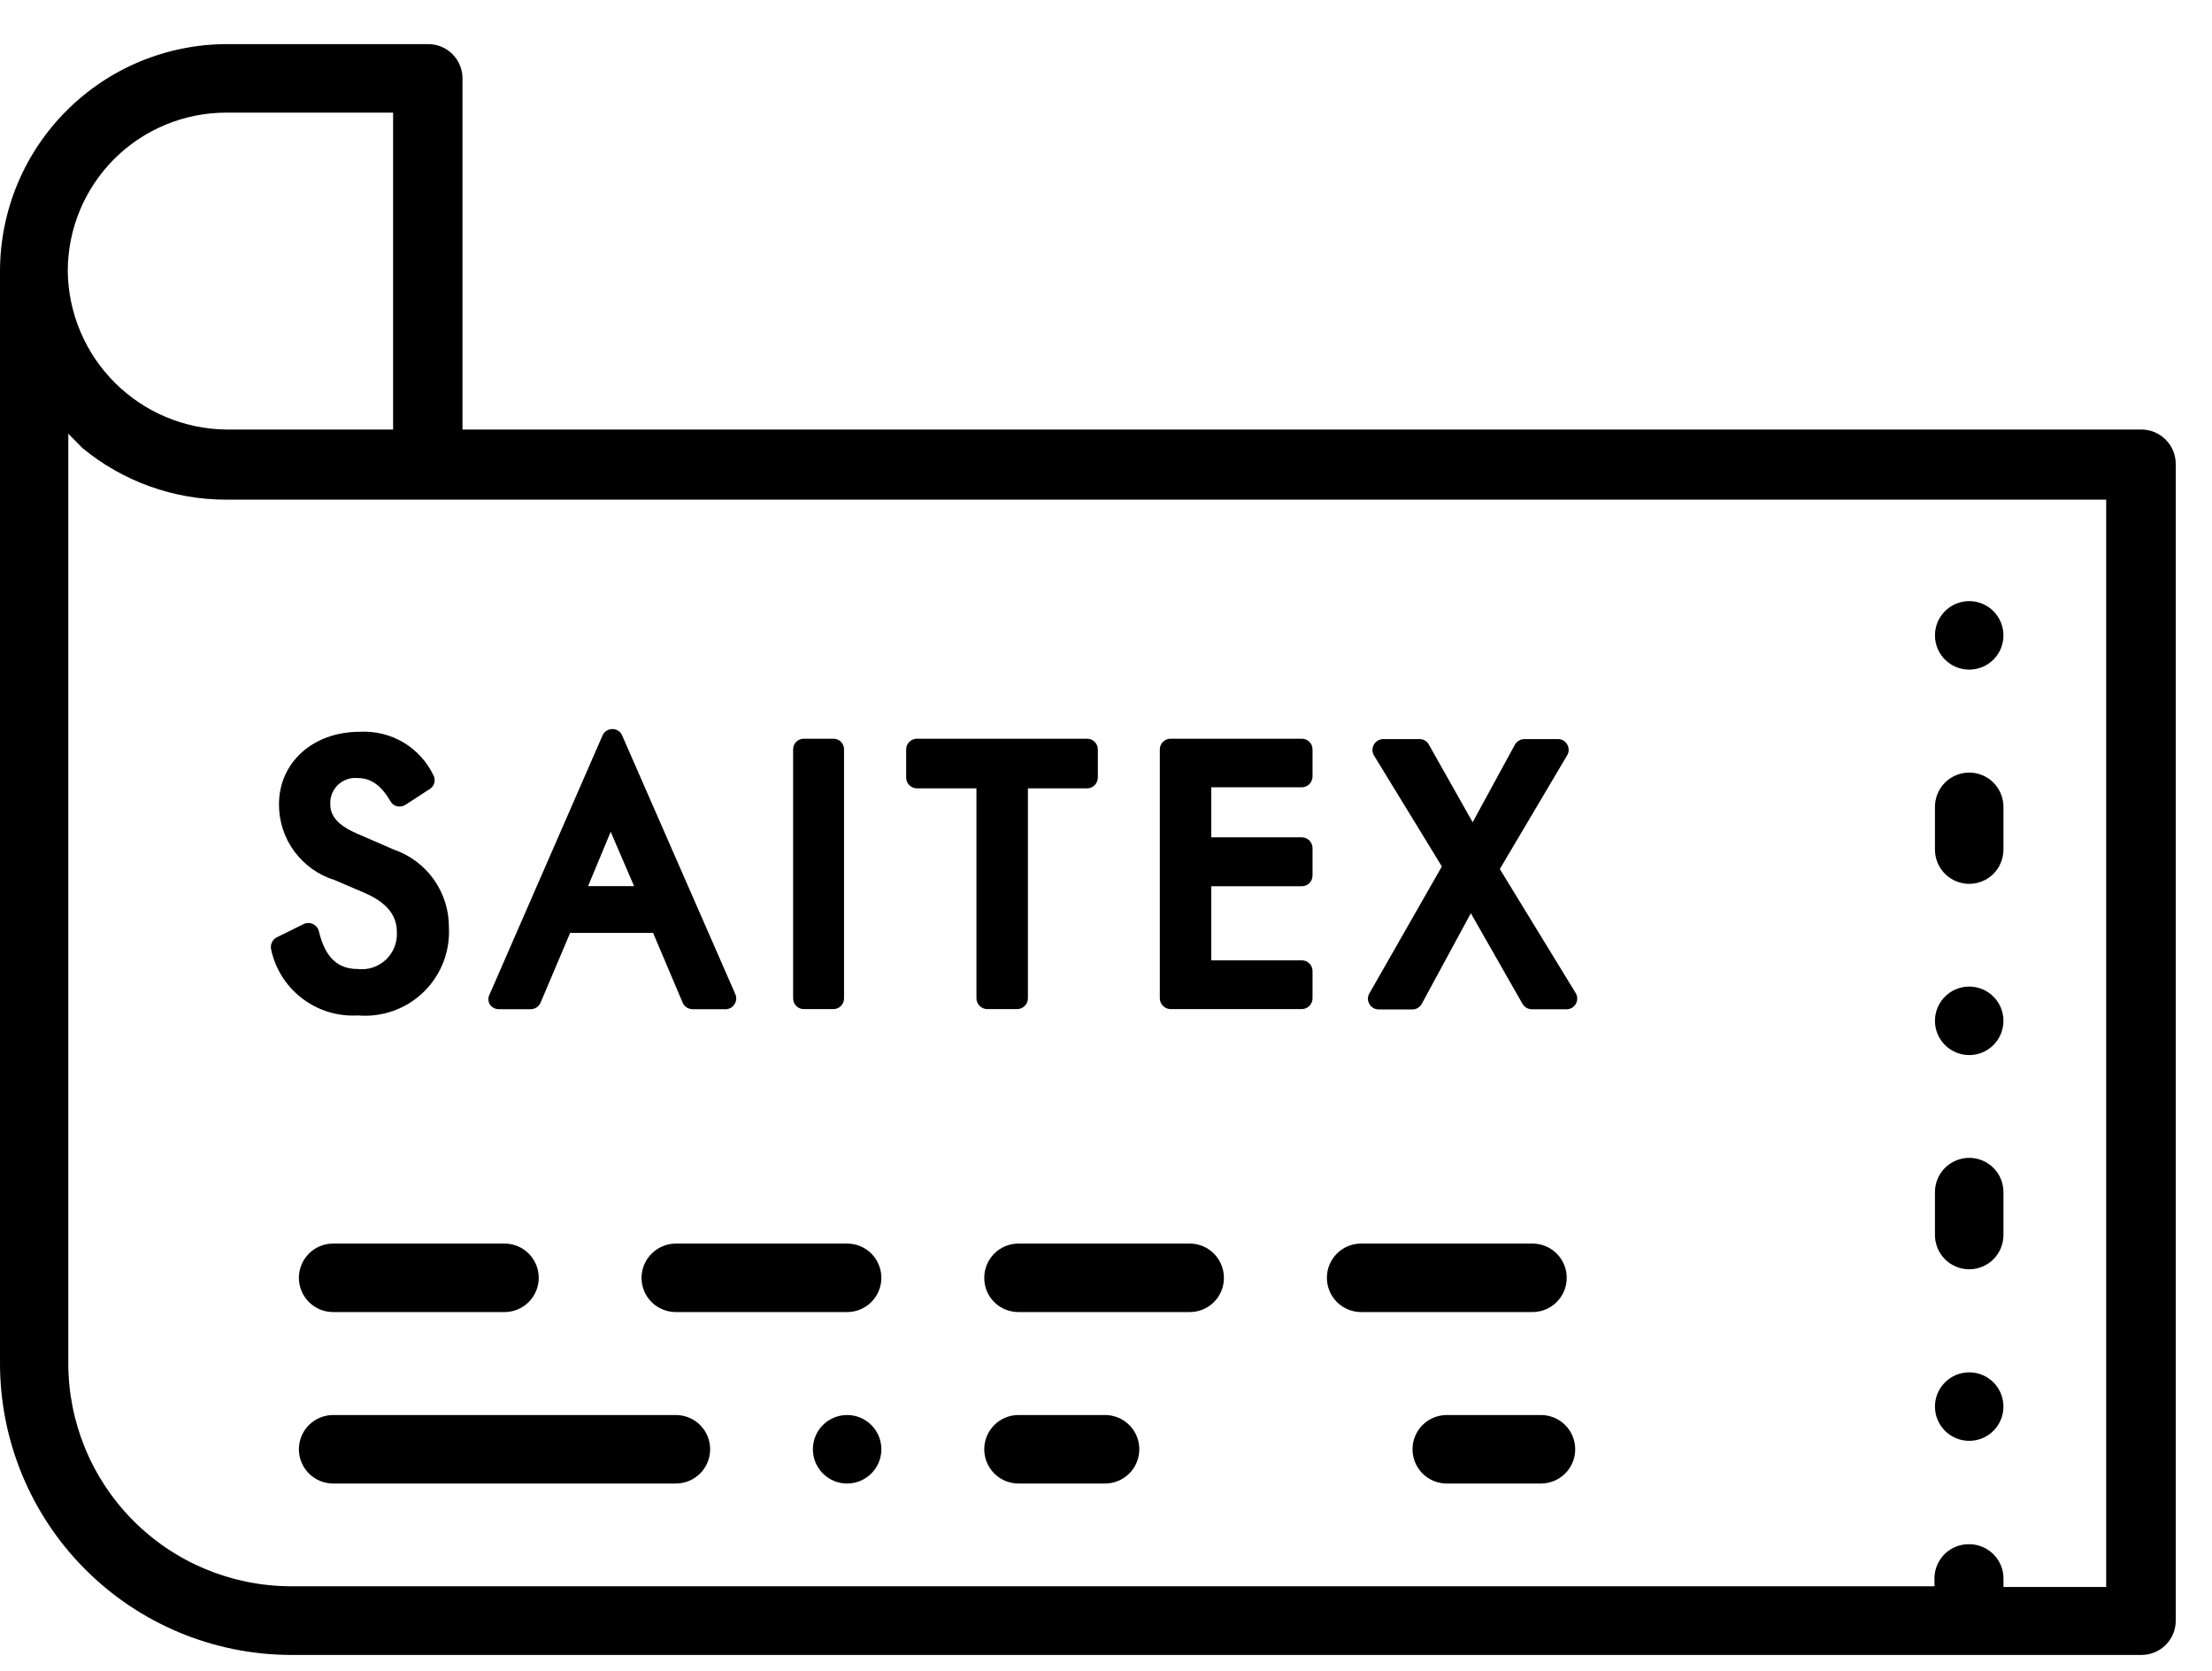
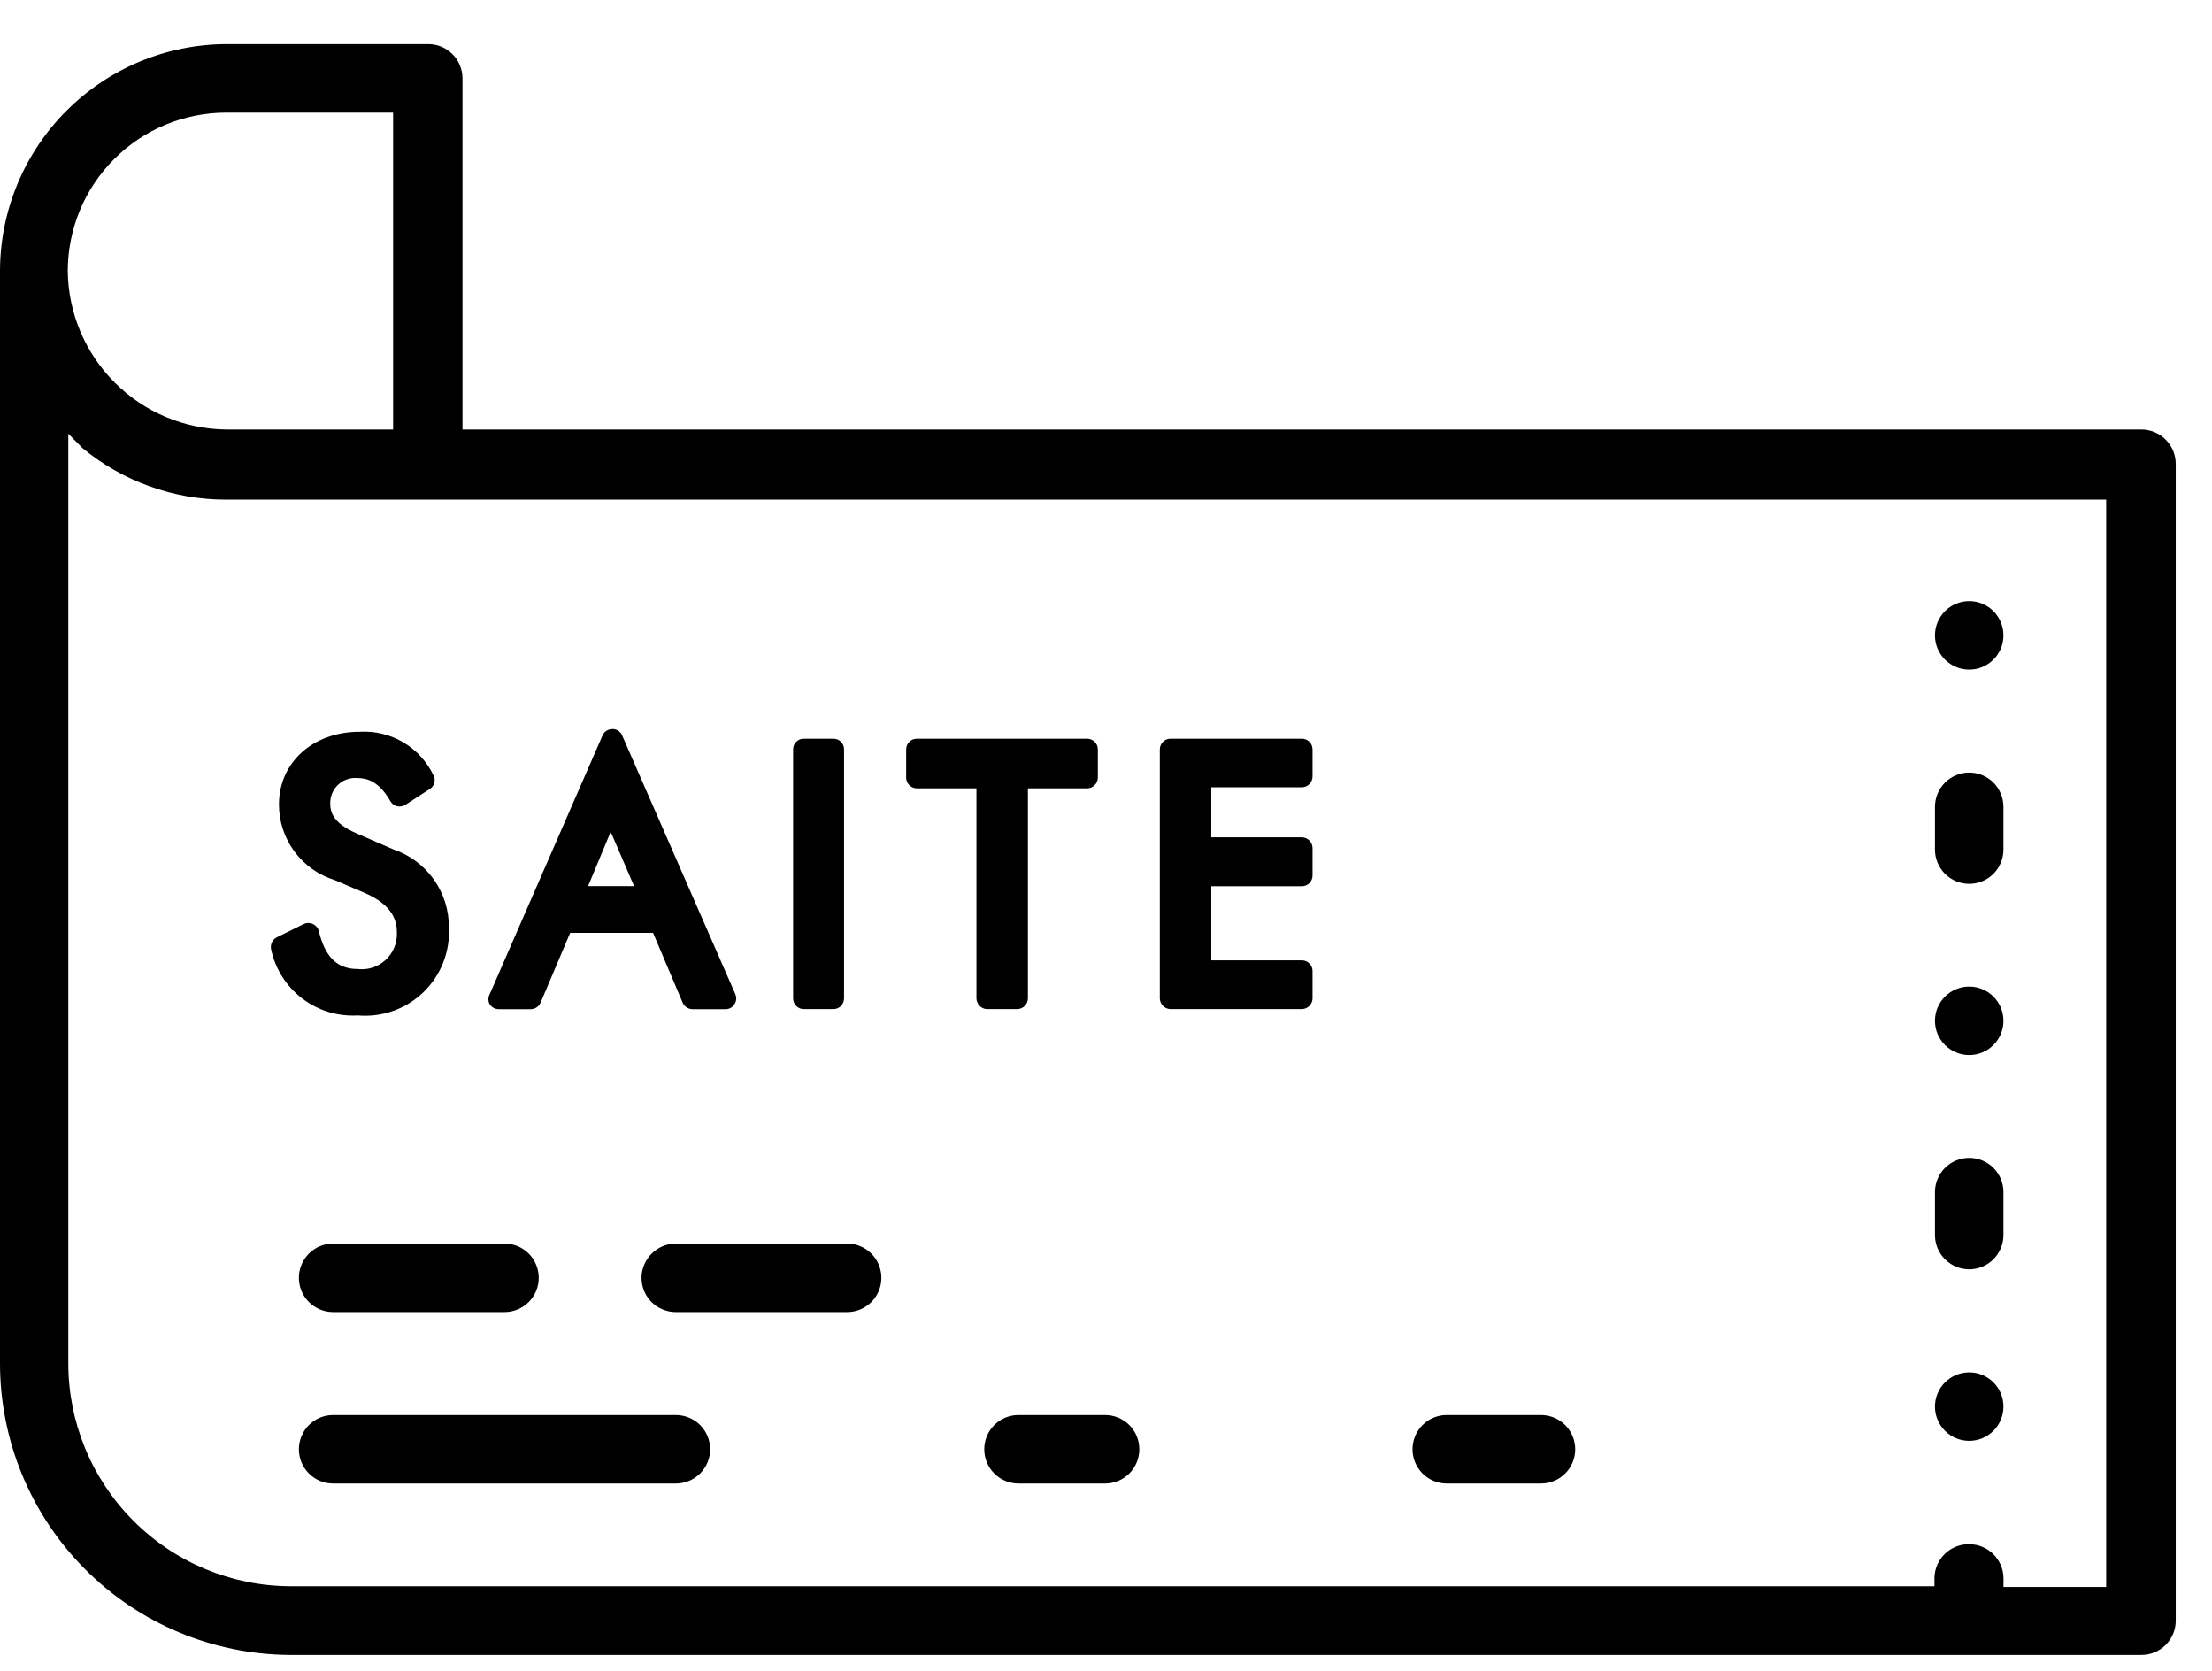
<svg xmlns="http://www.w3.org/2000/svg" width="49" height="37" viewBox="0 0 49 37" fill="none">
  <g id="ic33">
    <path id="Vector" d="M6.421 36.649C4.713 36.639 3.079 35.954 1.876 34.742C0.672 33.53 -0.002 31.891 5.12185e-06 30.184V6.005C0.001 4.672 0.531 3.393 1.474 2.451C2.417 1.508 3.695 0.978 5.028 0.977H9.487C9.688 0.977 9.881 1.056 10.023 1.199C10.165 1.341 10.245 1.534 10.245 1.735V9.512H47.438C47.64 9.513 47.833 9.594 47.975 9.737C48.117 9.88 48.197 10.073 48.197 10.275V35.89C48.197 36.092 48.117 36.284 47.975 36.427C47.833 36.569 47.64 36.649 47.438 36.649H6.421ZM43.622 34.197C43.823 34.197 44.016 34.277 44.158 34.419C44.301 34.561 44.381 34.754 44.381 34.955V35.144H46.656V11.065H5.008C3.847 11.066 2.722 10.661 1.826 9.922L1.513 9.605V30.184C1.511 31.489 2.026 32.743 2.946 33.669C3.866 34.596 5.115 35.12 6.421 35.128H42.852V34.939C42.856 34.739 42.939 34.548 43.084 34.409C43.228 34.27 43.422 34.194 43.622 34.197ZM5.008 2.494C4.078 2.495 3.186 2.865 2.528 3.523C1.87 4.182 1.501 5.074 1.501 6.005C1.512 6.932 1.886 7.817 2.541 8.472C3.196 9.128 4.082 9.501 5.008 9.512H8.708V2.494H5.008Z" fill="black" />
    <path id="Vector_2" d="M43.622 31.908C44.041 31.908 44.38 31.568 44.38 31.149C44.38 30.73 44.041 30.391 43.622 30.391C43.203 30.391 42.863 30.73 42.863 31.149C42.863 31.568 43.203 31.908 43.622 31.908Z" fill="black" />
    <path id="Vector_3" d="M43.622 19.573C43.421 19.573 43.228 19.494 43.085 19.351C42.943 19.209 42.863 19.016 42.863 18.815V17.868C42.863 17.667 42.943 17.474 43.085 17.331C43.228 17.189 43.421 17.109 43.622 17.109C43.823 17.109 44.016 17.189 44.158 17.331C44.3 17.474 44.38 17.667 44.38 17.868V18.815C44.38 19.016 44.3 19.209 44.158 19.351C44.016 19.494 43.823 19.573 43.622 19.573Z" fill="black" />
    <path id="Vector_4" d="M43.622 14.829C44.041 14.829 44.38 14.49 44.38 14.071C44.38 13.652 44.041 13.312 43.622 13.312C43.203 13.312 42.863 13.652 42.863 14.071C42.863 14.49 43.203 14.829 43.622 14.829Z" fill="black" />
    <path id="Vector_5" d="M43.622 23.365C44.041 23.365 44.38 23.025 44.38 22.606C44.38 22.187 44.041 21.848 43.622 21.848C43.203 21.848 42.863 22.187 42.863 22.606C42.863 23.025 43.203 23.365 43.622 23.365Z" fill="black" />
    <path id="Vector_6" d="M43.622 28.109C43.421 28.109 43.228 28.029 43.085 27.887C42.943 27.744 42.863 27.551 42.863 27.35V26.399C42.863 26.198 42.943 26.005 43.085 25.863C43.228 25.721 43.421 25.641 43.622 25.641C43.823 25.641 44.016 25.721 44.158 25.863C44.3 26.005 44.38 26.198 44.38 26.399V27.35C44.38 27.551 44.3 27.744 44.158 27.887C44.016 28.029 43.823 28.109 43.622 28.109Z" fill="black" />
    <path id="Vector_7" d="M7.38 32.853C7.178 32.853 6.985 32.773 6.843 32.631C6.701 32.489 6.621 32.296 6.621 32.094C6.621 31.893 6.701 31.7 6.843 31.558C6.985 31.416 7.178 31.336 7.38 31.336H14.972C15.174 31.336 15.366 31.416 15.509 31.558C15.651 31.7 15.731 31.893 15.731 32.094C15.731 32.296 15.651 32.489 15.509 32.631C15.366 32.773 15.174 32.853 14.972 32.853H7.38Z" fill="black" />
-     <path id="Vector_8" d="M18.765 32.853C19.184 32.853 19.524 32.513 19.524 32.094C19.524 31.675 19.184 31.336 18.765 31.336C18.346 31.336 18.007 31.675 18.007 32.094C18.007 32.513 18.346 32.853 18.765 32.853Z" fill="black" />
    <path id="Vector_9" d="M22.561 32.853C22.36 32.853 22.167 32.773 22.025 32.631C21.883 32.489 21.803 32.296 21.803 32.094C21.803 31.893 21.883 31.7 22.025 31.558C22.167 31.416 22.36 31.336 22.561 31.336H24.48C24.681 31.336 24.873 31.416 25.016 31.558C25.158 31.7 25.238 31.893 25.238 32.094C25.238 32.296 25.158 32.489 25.016 32.631C24.873 32.773 24.681 32.853 24.48 32.853H22.561Z" fill="black" />
    <path id="Vector_10" d="M32.048 32.853C31.847 32.853 31.654 32.773 31.512 32.631C31.37 32.489 31.29 32.296 31.29 32.094C31.29 31.893 31.37 31.7 31.512 31.558C31.654 31.416 31.847 31.336 32.048 31.336H34.135C34.337 31.336 34.529 31.416 34.672 31.558C34.814 31.7 34.894 31.893 34.894 32.094C34.894 32.296 34.814 32.489 34.672 32.631C34.529 32.773 34.337 32.853 34.135 32.853H32.048Z" fill="black" />
-     <path id="Vector_11" d="M22.561 29.056C22.462 29.056 22.363 29.037 22.27 28.999C22.178 28.961 22.094 28.906 22.024 28.835C21.953 28.765 21.897 28.681 21.859 28.588C21.822 28.496 21.802 28.397 21.803 28.297C21.803 28.096 21.883 27.904 22.025 27.761C22.167 27.619 22.36 27.539 22.561 27.539H26.354C26.555 27.539 26.748 27.619 26.89 27.761C27.032 27.904 27.112 28.096 27.112 28.297C27.113 28.397 27.093 28.496 27.055 28.588C27.017 28.681 26.962 28.765 26.891 28.835C26.82 28.906 26.737 28.961 26.645 28.999C26.552 29.037 26.453 29.056 26.354 29.056H22.561Z" fill="black" />
    <path id="Vector_12" d="M14.973 29.056C14.873 29.056 14.774 29.037 14.682 28.999C14.589 28.962 14.505 28.906 14.434 28.835C14.364 28.765 14.307 28.681 14.269 28.589C14.231 28.496 14.211 28.398 14.211 28.297C14.212 28.096 14.293 27.903 14.436 27.761C14.579 27.619 14.772 27.539 14.973 27.539H18.766C18.967 27.539 19.16 27.619 19.302 27.761C19.444 27.904 19.524 28.096 19.524 28.297C19.524 28.499 19.444 28.692 19.302 28.834C19.16 28.976 18.967 29.056 18.766 29.056H14.973Z" fill="black" />
-     <path id="Vector_13" d="M30.151 29.056C29.95 29.056 29.757 28.976 29.615 28.834C29.473 28.692 29.393 28.499 29.393 28.297C29.393 28.096 29.473 27.904 29.615 27.761C29.757 27.619 29.95 27.539 30.151 27.539H33.947C34.149 27.539 34.342 27.619 34.484 27.761C34.626 27.904 34.706 28.096 34.706 28.297C34.706 28.499 34.626 28.692 34.484 28.834C34.342 28.976 34.149 29.056 33.947 29.056H30.151Z" fill="black" />
    <path id="Vector_14" d="M7.38 29.056C7.178 29.056 6.985 28.976 6.843 28.834C6.701 28.692 6.621 28.499 6.621 28.297C6.621 28.096 6.701 27.904 6.843 27.761C6.985 27.619 7.178 27.539 7.38 27.539H11.176C11.377 27.539 11.57 27.619 11.712 27.761C11.854 27.904 11.934 28.096 11.934 28.297C11.934 28.499 11.854 28.692 11.712 28.834C11.57 28.976 11.377 29.056 11.176 29.056H7.38Z" fill="black" />
    <path id="Vector_15" d="M9.691 20.553C9.701 20.784 9.661 21.014 9.575 21.229C9.488 21.443 9.357 21.637 9.19 21.796C9.023 21.956 8.824 22.079 8.606 22.155C8.388 22.233 8.156 22.262 7.926 22.243C7.537 22.27 7.152 22.155 6.842 21.92C6.532 21.684 6.318 21.344 6.24 20.962L6.834 20.669C6.995 21.34 7.372 21.689 7.926 21.689C8.067 21.701 8.21 21.684 8.344 21.637C8.479 21.591 8.602 21.517 8.706 21.421C8.81 21.324 8.893 21.206 8.948 21.075C9.004 20.945 9.032 20.804 9.029 20.662C9.022 20.411 8.935 20.17 8.781 19.972C8.628 19.774 8.415 19.631 8.175 19.562L7.504 19.273C7.192 19.18 6.917 18.989 6.722 18.728C6.527 18.467 6.421 18.15 6.421 17.824C6.421 17.054 7.051 16.468 7.97 16.468C8.263 16.449 8.556 16.519 8.81 16.668C9.064 16.816 9.267 17.037 9.395 17.302L8.857 17.648C8.776 17.465 8.645 17.309 8.48 17.198C8.315 17.086 8.121 17.024 7.922 17.018C7.813 17.013 7.705 17.03 7.603 17.068C7.502 17.106 7.409 17.165 7.331 17.239C7.252 17.314 7.19 17.405 7.147 17.505C7.105 17.604 7.083 17.712 7.083 17.82C7.083 18.221 7.324 18.494 7.821 18.707L8.624 19.056C8.937 19.162 9.208 19.363 9.4 19.632C9.592 19.901 9.694 20.223 9.691 20.553Z" fill="black" />
    <path id="Vector_16" d="M7.925 22.487C7.484 22.513 7.049 22.381 6.697 22.113C6.345 21.846 6.1 21.462 6.007 21.03C5.994 20.977 5.999 20.921 6.022 20.872C6.044 20.822 6.083 20.782 6.132 20.757L6.726 20.464C6.758 20.448 6.794 20.44 6.83 20.44C6.866 20.44 6.902 20.448 6.934 20.464C6.966 20.479 6.994 20.5 7.017 20.527C7.039 20.555 7.055 20.587 7.063 20.621C7.199 21.186 7.464 21.459 7.925 21.459C8.037 21.472 8.15 21.461 8.256 21.426C8.363 21.391 8.461 21.333 8.543 21.257C8.626 21.181 8.69 21.088 8.733 20.984C8.776 20.881 8.796 20.769 8.792 20.657C8.792 20.412 8.72 20.051 8.078 19.774L7.412 19.489C7.054 19.378 6.741 19.155 6.519 18.853C6.297 18.551 6.178 18.186 6.18 17.811C6.18 16.889 6.93 16.206 7.966 16.206C8.304 16.186 8.641 16.267 8.932 16.439C9.224 16.611 9.458 16.867 9.603 17.173C9.63 17.225 9.636 17.285 9.62 17.341C9.605 17.396 9.568 17.444 9.519 17.474L8.981 17.823C8.926 17.858 8.86 17.869 8.796 17.856C8.765 17.848 8.736 17.834 8.71 17.815C8.685 17.796 8.663 17.771 8.648 17.743C8.383 17.282 8.106 17.23 7.917 17.23C7.84 17.223 7.762 17.232 7.689 17.258C7.615 17.283 7.548 17.323 7.491 17.377C7.435 17.429 7.39 17.494 7.359 17.565C7.329 17.637 7.314 17.714 7.315 17.791C7.315 17.996 7.388 18.237 7.913 18.462L8.716 18.811C9.076 18.933 9.388 19.166 9.609 19.475C9.829 19.785 9.946 20.156 9.944 20.536C9.958 20.802 9.915 21.068 9.818 21.316C9.721 21.563 9.571 21.787 9.38 21.972C9.188 22.157 8.959 22.299 8.708 22.387C8.458 22.476 8.191 22.51 7.925 22.487ZM6.525 21.094C6.625 21.38 6.816 21.625 7.069 21.791C7.322 21.957 7.623 22.035 7.925 22.013C8.124 22.032 8.325 22.009 8.514 21.943C8.703 21.878 8.876 21.773 9.021 21.636C9.166 21.498 9.28 21.331 9.355 21.145C9.429 20.96 9.463 20.76 9.454 20.561C9.458 20.272 9.368 19.991 9.198 19.758C9.028 19.525 8.787 19.353 8.511 19.268L7.709 18.919C7.115 18.666 6.826 18.305 6.826 17.816C6.823 17.675 6.85 17.536 6.904 17.407C6.957 17.277 7.037 17.16 7.138 17.062C7.239 16.965 7.359 16.889 7.49 16.84C7.621 16.791 7.761 16.769 7.901 16.776C8.101 16.777 8.297 16.827 8.472 16.922C8.647 17.018 8.796 17.155 8.905 17.322L9.057 17.226C8.932 17.052 8.764 16.913 8.571 16.822C8.377 16.73 8.163 16.69 7.949 16.704C7.175 16.704 6.637 17.165 6.637 17.823C6.637 18.397 6.934 18.795 7.58 19.064L8.25 19.349C8.534 19.436 8.784 19.61 8.963 19.848C9.142 20.084 9.243 20.372 9.25 20.669C9.253 20.842 9.22 21.015 9.153 21.174C9.086 21.334 8.986 21.479 8.859 21.598C8.733 21.717 8.584 21.808 8.42 21.866C8.256 21.924 8.082 21.946 7.909 21.933C7.631 21.936 7.359 21.847 7.135 21.681C6.911 21.515 6.748 21.281 6.669 21.014L6.525 21.094Z" fill="black" />
    <path id="Vector_17" d="M16.052 22.113H15.342L14.623 20.424H12.44L11.722 22.113H11.016L13.512 16.383L16.052 22.113ZM12.665 19.862H14.423L13.544 17.831L12.665 19.862Z" fill="black" />
    <path id="Vector_18" d="M16.053 22.349H15.342C15.296 22.349 15.25 22.335 15.21 22.309C15.171 22.284 15.14 22.247 15.122 22.204L14.467 20.659H12.63L11.975 22.204C11.957 22.247 11.926 22.284 11.887 22.309C11.847 22.335 11.802 22.349 11.755 22.349H11.048C11.009 22.349 10.969 22.339 10.934 22.32C10.899 22.301 10.87 22.274 10.848 22.24C10.829 22.206 10.819 22.167 10.819 22.128C10.819 22.089 10.829 22.05 10.848 22.016L13.348 16.285C13.367 16.243 13.397 16.208 13.435 16.183C13.474 16.158 13.519 16.145 13.565 16.145C13.611 16.144 13.656 16.157 13.694 16.182C13.733 16.207 13.763 16.243 13.781 16.285L16.289 22.016C16.305 22.052 16.311 22.091 16.308 22.131C16.304 22.17 16.291 22.208 16.269 22.24C16.247 22.277 16.214 22.306 16.176 22.325C16.138 22.344 16.095 22.352 16.053 22.349ZM15.499 21.875H15.688L13.544 16.975L11.409 21.875H11.598L12.256 20.33C12.274 20.287 12.304 20.25 12.342 20.225C12.381 20.199 12.427 20.185 12.473 20.186H14.624C14.671 20.186 14.717 20.199 14.756 20.225C14.795 20.251 14.826 20.287 14.845 20.33L15.499 21.875ZM14.423 20.097H12.666C12.626 20.097 12.588 20.087 12.553 20.069C12.519 20.05 12.49 20.022 12.469 19.989C12.443 19.955 12.427 19.915 12.422 19.872C12.417 19.83 12.423 19.787 12.441 19.748L13.32 17.742C13.338 17.699 13.368 17.663 13.406 17.637C13.445 17.611 13.49 17.598 13.537 17.597C13.583 17.597 13.628 17.611 13.667 17.636C13.706 17.662 13.736 17.699 13.753 17.742L14.632 19.748C14.651 19.783 14.66 19.821 14.66 19.861C14.66 19.9 14.651 19.939 14.632 19.973C14.61 20.014 14.576 20.047 14.536 20.069C14.495 20.091 14.449 20.101 14.403 20.097H14.423ZM13.027 19.624H14.046L13.528 18.42L13.027 19.624Z" fill="black" />
    <path id="Vector_19" d="M17.814 16.598H18.46V22.112H17.806L17.814 16.598Z" fill="black" />
    <path id="Vector_20" d="M18.46 22.347H17.806C17.775 22.347 17.744 22.341 17.715 22.329C17.687 22.317 17.661 22.3 17.639 22.278C17.617 22.256 17.599 22.23 17.587 22.201C17.576 22.172 17.569 22.141 17.569 22.11V16.596C17.569 16.565 17.575 16.534 17.586 16.505C17.598 16.476 17.615 16.45 17.637 16.428C17.66 16.405 17.686 16.388 17.715 16.376C17.744 16.365 17.775 16.359 17.806 16.359H18.46C18.491 16.359 18.523 16.365 18.552 16.376C18.581 16.388 18.607 16.405 18.629 16.428C18.651 16.45 18.668 16.476 18.68 16.505C18.692 16.534 18.698 16.565 18.697 16.596V22.11C18.697 22.141 18.691 22.172 18.679 22.201C18.667 22.23 18.65 22.256 18.628 22.278C18.606 22.3 18.58 22.317 18.551 22.329C18.522 22.341 18.491 22.347 18.46 22.347ZM18.059 21.873H18.24V16.833H18.059V21.873Z" fill="black" />
    <path id="Vector_21" d="M21.868 17.22H20.311V16.598H24.083V17.22H22.534V22.112H21.868V17.22Z" fill="black" />
    <path id="Vector_22" d="M22.533 22.347H21.867C21.805 22.346 21.745 22.321 21.701 22.276C21.657 22.232 21.631 22.173 21.63 22.11V17.459H20.31C20.247 17.458 20.187 17.432 20.142 17.387C20.098 17.342 20.073 17.281 20.073 17.218V16.596C20.073 16.533 20.098 16.473 20.143 16.429C20.187 16.384 20.247 16.359 20.31 16.359H24.082C24.145 16.359 24.205 16.384 24.25 16.429C24.294 16.473 24.319 16.533 24.319 16.596V17.218C24.319 17.281 24.294 17.342 24.25 17.387C24.206 17.432 24.145 17.458 24.082 17.459H22.77V22.11C22.769 22.173 22.744 22.232 22.7 22.276C22.655 22.321 22.596 22.346 22.533 22.347ZM22.104 21.873H22.293V17.218C22.294 17.155 22.319 17.095 22.364 17.05C22.409 17.006 22.47 16.981 22.533 16.981H23.846V16.833H20.547V16.981H21.867C21.93 16.981 21.99 17.006 22.035 17.051C22.079 17.095 22.104 17.155 22.104 17.218V21.873Z" fill="black" />
    <path id="Vector_23" d="M25.928 16.598H28.837V17.2H26.586V18.781H28.837V19.387H26.586V21.502H28.837V22.112H25.928V16.598Z" fill="black" />
    <path id="Vector_24" d="M28.839 22.347H25.929C25.867 22.346 25.807 22.321 25.763 22.276C25.719 22.232 25.693 22.173 25.692 22.11V16.596C25.692 16.533 25.717 16.473 25.762 16.429C25.806 16.384 25.866 16.359 25.929 16.359H28.839C28.901 16.359 28.962 16.384 29.006 16.429C29.05 16.473 29.075 16.533 29.075 16.596V17.198C29.074 17.261 29.049 17.32 29.005 17.364C28.961 17.409 28.901 17.434 28.839 17.435H26.832V18.543H28.839C28.902 18.544 28.962 18.569 29.006 18.614C29.051 18.66 29.075 18.72 29.075 18.783V19.389C29.075 19.452 29.05 19.512 29.006 19.557C28.962 19.601 28.901 19.626 28.839 19.626H26.832V21.267H28.839C28.901 21.267 28.962 21.292 29.006 21.337C29.05 21.381 29.075 21.441 29.075 21.504V22.114C29.073 22.176 29.048 22.235 29.003 22.278C28.959 22.321 28.9 22.346 28.839 22.347ZM26.166 21.873H28.602V21.753H26.595C26.564 21.753 26.533 21.748 26.504 21.736C26.475 21.724 26.449 21.707 26.427 21.685C26.405 21.663 26.387 21.636 26.375 21.607C26.364 21.578 26.358 21.547 26.358 21.516V19.385C26.358 19.354 26.365 19.323 26.377 19.295C26.389 19.266 26.406 19.24 26.428 19.218C26.45 19.196 26.476 19.178 26.505 19.166C26.533 19.155 26.564 19.148 26.595 19.148H28.602V19.016H26.595C26.564 19.016 26.533 19.01 26.505 18.998C26.476 18.986 26.45 18.969 26.428 18.947C26.406 18.925 26.389 18.899 26.377 18.87C26.365 18.841 26.358 18.81 26.358 18.779V17.198C26.358 17.167 26.364 17.136 26.375 17.107C26.387 17.078 26.405 17.052 26.427 17.029C26.449 17.007 26.475 16.99 26.504 16.978C26.533 16.966 26.564 16.961 26.595 16.961H28.602V16.833H26.166V21.873Z" fill="black" />
-     <path id="Vector_25" d="M32.238 19.182L30.656 16.598H31.459L32.639 18.692L33.779 16.598H34.513L32.948 19.242L34.706 22.112H33.935L32.575 19.736L31.291 22.112H30.54L32.238 19.182Z" fill="black" />
-     <path id="Vector_26" d="M34.705 22.351H33.934C33.892 22.35 33.851 22.339 33.814 22.318C33.778 22.297 33.747 22.267 33.726 22.23L32.582 20.224L31.495 22.23C31.474 22.268 31.444 22.299 31.407 22.321C31.371 22.343 31.329 22.355 31.286 22.355H30.539C30.498 22.354 30.457 22.343 30.421 22.322C30.385 22.301 30.355 22.271 30.335 22.234C30.313 22.199 30.302 22.158 30.302 22.116C30.302 22.074 30.313 22.033 30.335 21.998L31.94 19.188L30.435 16.728C30.414 16.692 30.402 16.65 30.402 16.608C30.402 16.566 30.414 16.524 30.435 16.488C30.456 16.451 30.487 16.421 30.523 16.399C30.56 16.378 30.602 16.367 30.644 16.367H31.446C31.488 16.367 31.529 16.378 31.566 16.399C31.602 16.42 31.631 16.451 31.651 16.488L32.622 18.209L33.557 16.492C33.578 16.454 33.608 16.424 33.645 16.402C33.682 16.38 33.723 16.368 33.766 16.367H34.512C34.554 16.367 34.596 16.378 34.632 16.399C34.668 16.42 34.697 16.451 34.717 16.488C34.738 16.524 34.749 16.564 34.749 16.606C34.749 16.648 34.738 16.688 34.717 16.724L33.224 19.245L34.906 21.994C34.927 22.03 34.939 22.072 34.939 22.114C34.939 22.156 34.927 22.198 34.906 22.234C34.885 22.269 34.856 22.298 34.821 22.319C34.785 22.339 34.746 22.35 34.705 22.351ZM34.071 21.877H34.28L32.743 19.369C32.721 19.332 32.71 19.29 32.71 19.247C32.71 19.204 32.721 19.161 32.743 19.124L34.095 16.837H33.902L32.831 18.811C32.81 18.848 32.78 18.879 32.743 18.901C32.706 18.923 32.665 18.935 32.622 18.936C32.58 18.935 32.538 18.923 32.501 18.901C32.465 18.879 32.434 18.848 32.414 18.811L31.302 16.837H31.077L32.438 19.06C32.461 19.096 32.473 19.138 32.473 19.18C32.473 19.223 32.461 19.265 32.438 19.301L30.949 21.877H31.141L32.345 19.626C32.366 19.588 32.396 19.557 32.433 19.535C32.469 19.514 32.511 19.502 32.554 19.501C32.596 19.501 32.638 19.512 32.675 19.533C32.712 19.554 32.742 19.585 32.763 19.622L34.071 21.877Z" fill="black" />
  </g>
</svg>